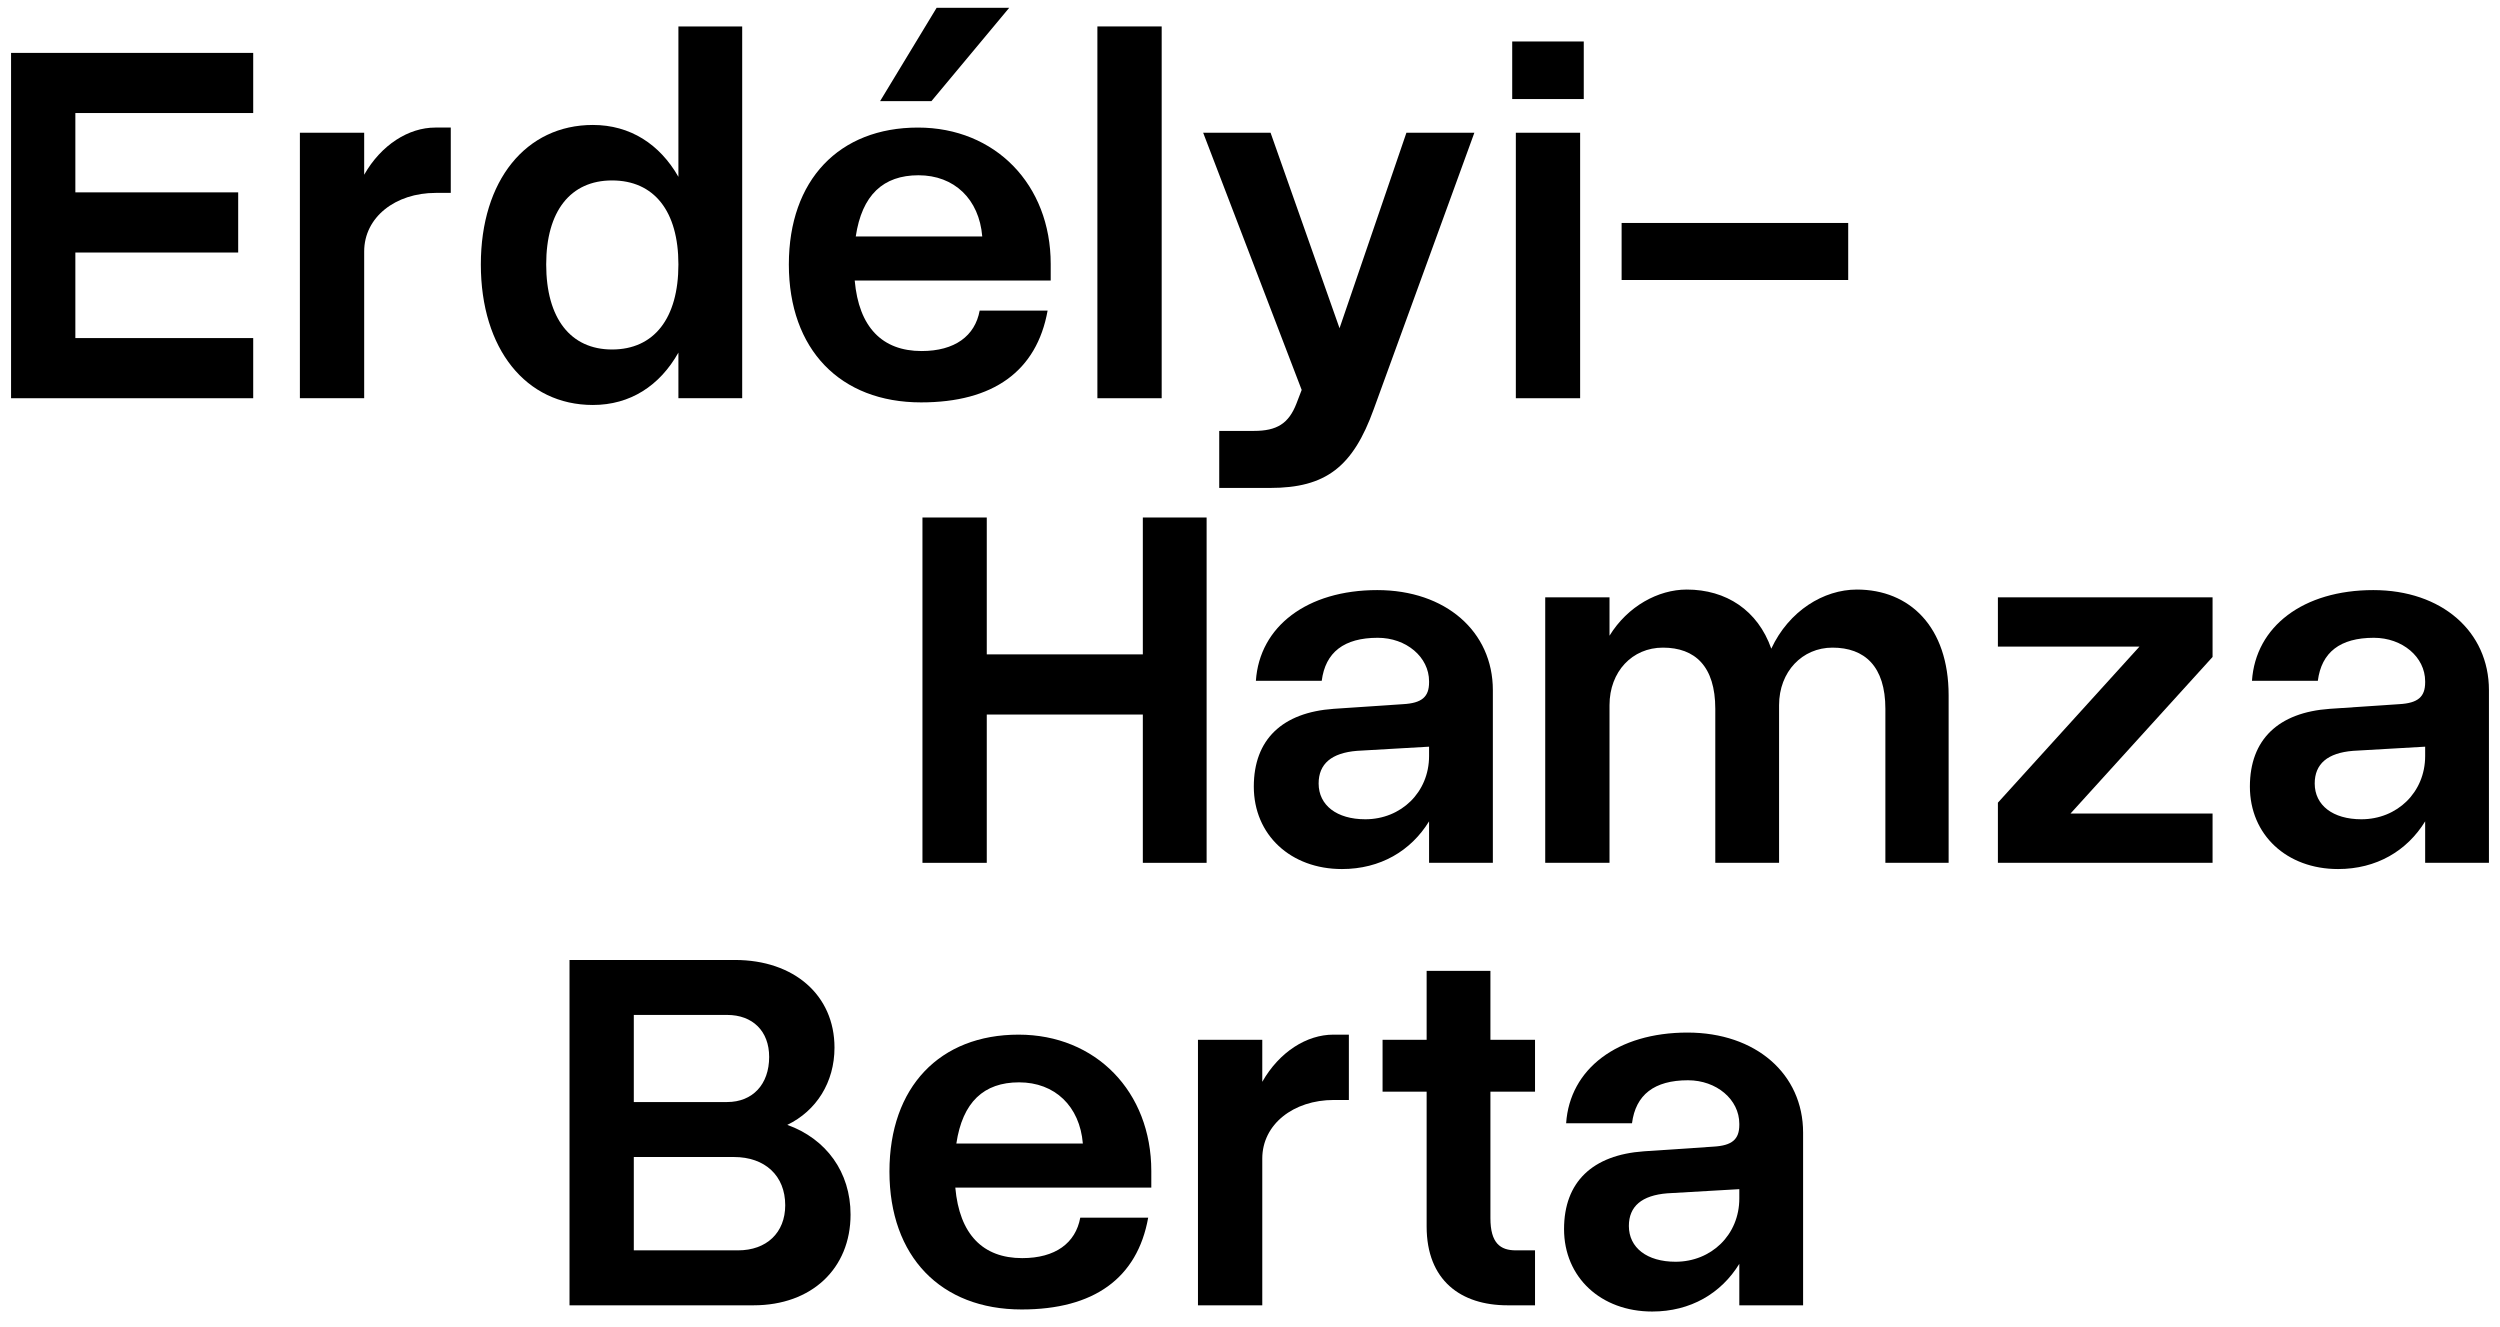
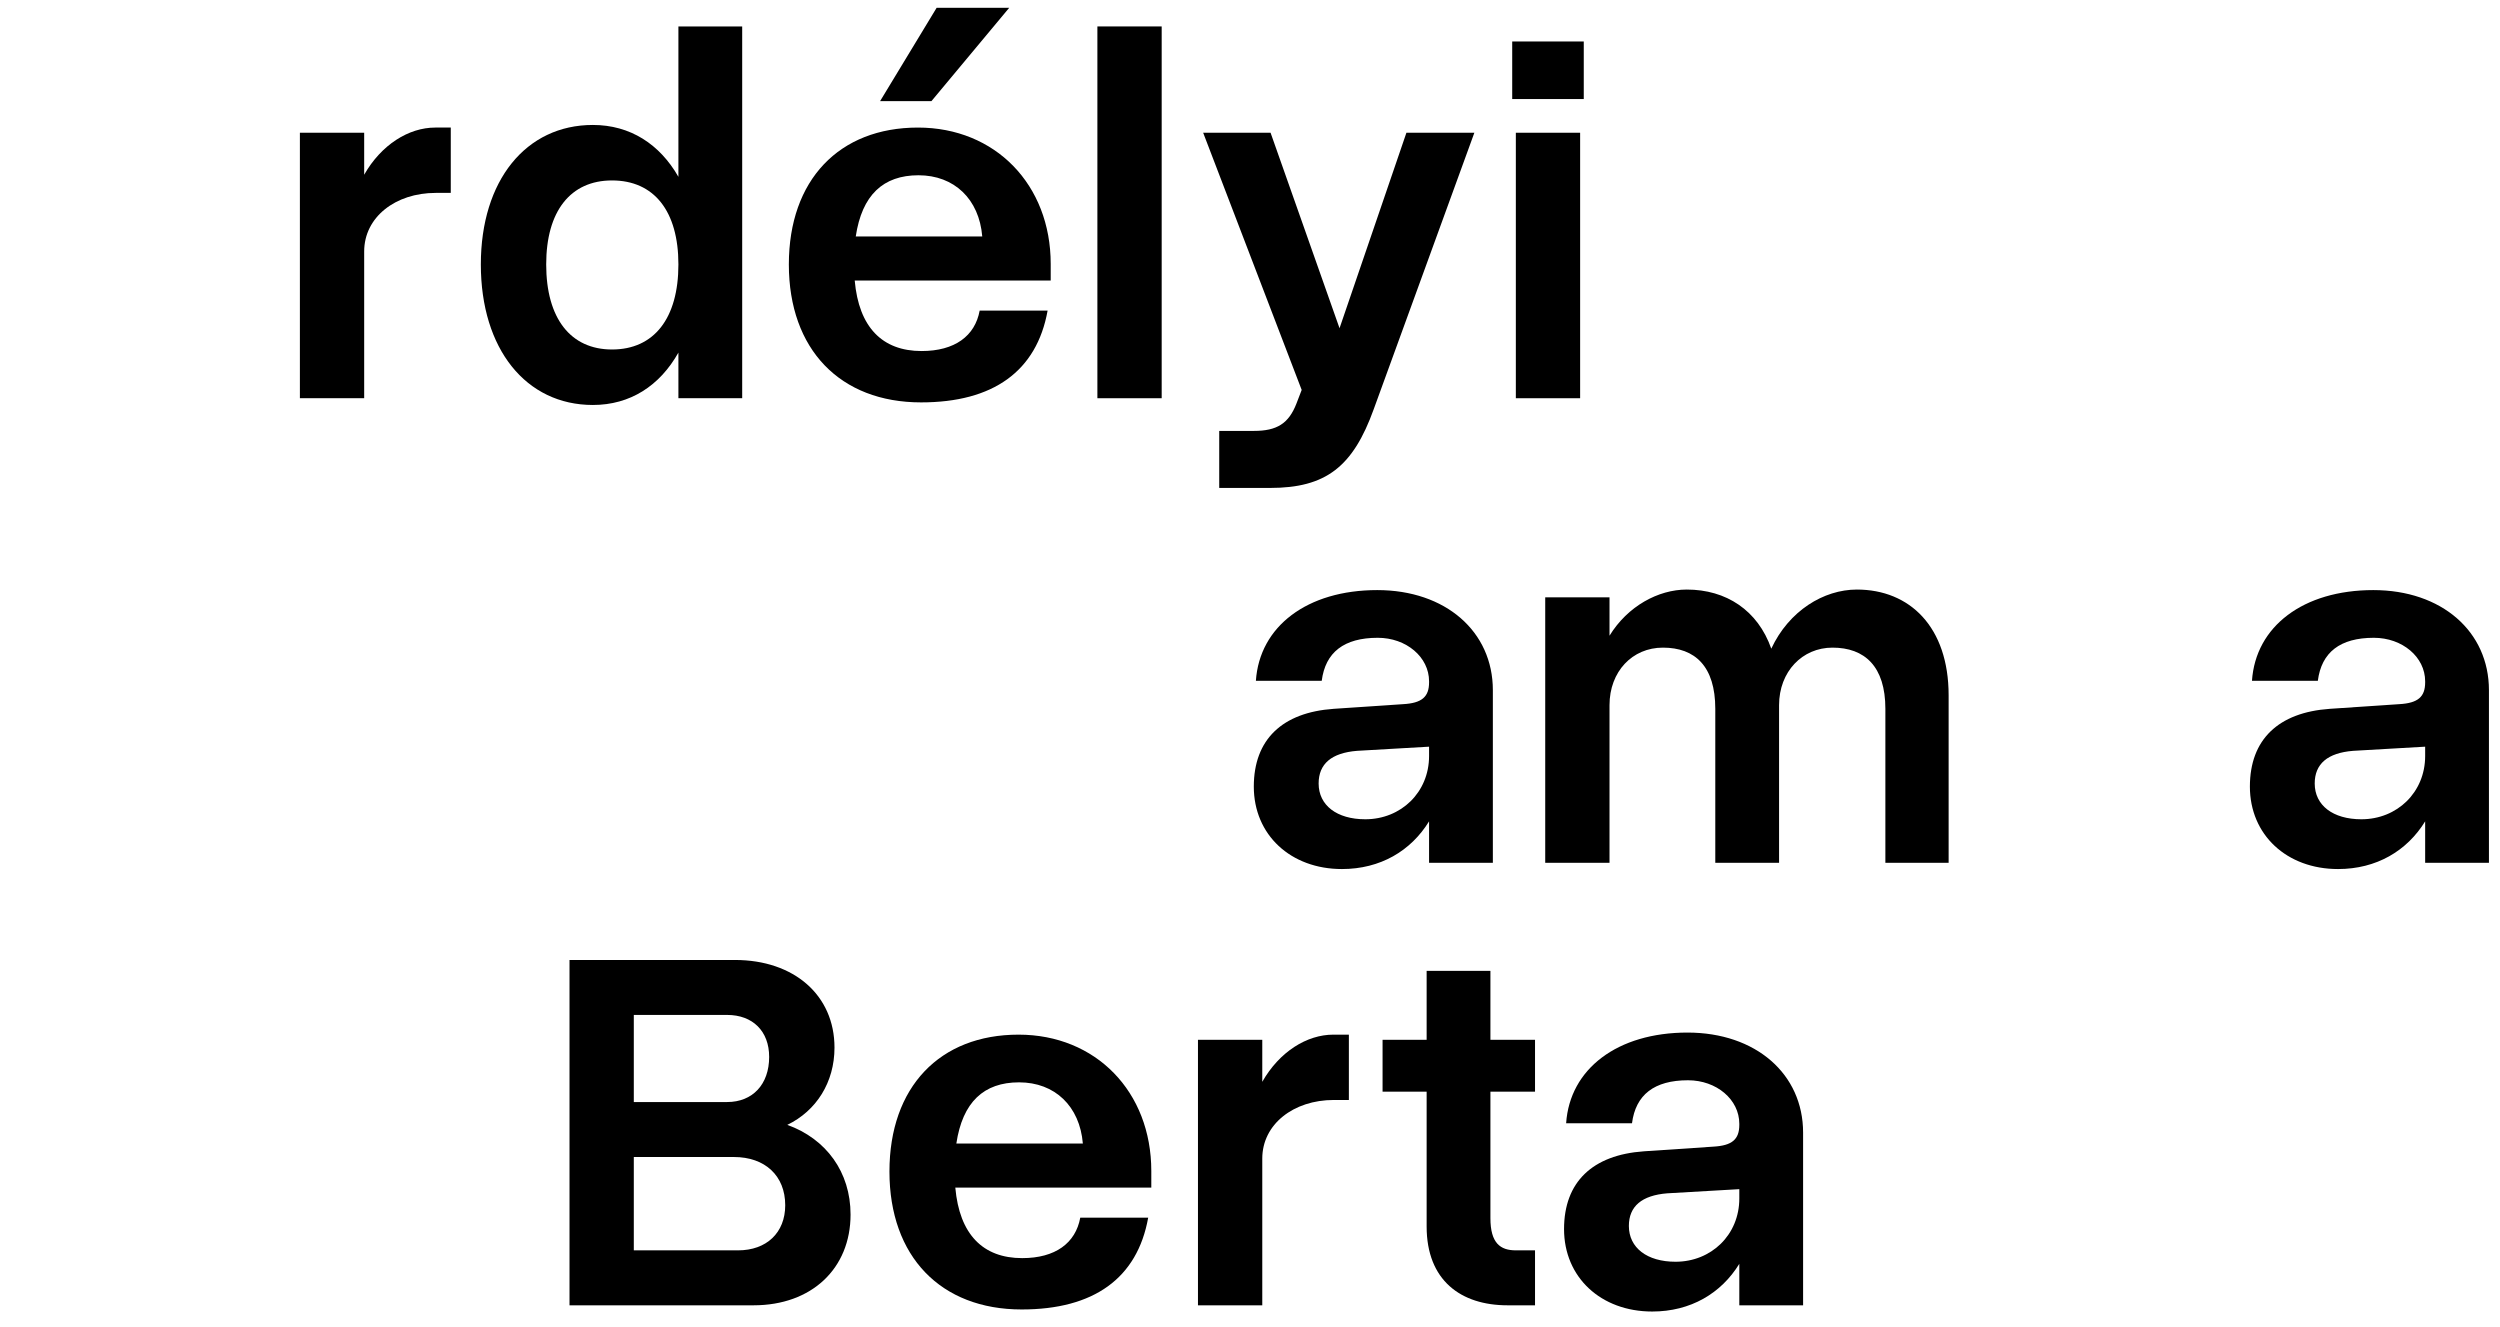
<svg xmlns="http://www.w3.org/2000/svg" width="113" height="60" viewBox="0 0 113 60" fill="none">
-   <path d="M11.445 2.391V5.109H3.406V8.695H10.766V11.414H3.406V15.281H11.445V18H0.5V2.391H11.445Z" fill="black" />
  <path d="M13.555 6H16.461V7.898C17.234 6.539 18.477 5.766 19.672 5.766H20.375V8.719H19.695C17.867 8.719 16.461 9.82 16.461 11.367V18H13.555V6Z" fill="black" />
  <path d="M33.547 1.195V18H30.664V15.938C29.82 17.438 28.484 18.305 26.797 18.305C23.773 18.305 21.734 15.773 21.734 11.953C21.734 8.156 23.773 5.648 26.797 5.648C28.484 5.648 29.82 6.516 30.664 7.992V1.195H33.547ZM24.688 11.953C24.688 14.391 25.789 15.797 27.664 15.797C29.562 15.797 30.664 14.391 30.664 11.953C30.664 9.539 29.562 8.156 27.664 8.156C25.789 8.156 24.688 9.539 24.688 11.953Z" fill="black" />
  <path d="M45.617 0.352L42.102 4.57H39.781L42.336 0.352H45.617ZM35.656 11.953C35.656 8.133 37.93 5.766 41.492 5.766C44.984 5.766 47.492 8.344 47.492 11.93V12.68H38.633C38.82 14.789 39.875 15.867 41.656 15.867C43.156 15.867 44.07 15.188 44.281 14.039H47.352C46.859 16.781 44.891 18.188 41.633 18.188C37.977 18.188 35.656 15.797 35.656 11.953ZM41.516 7.922C39.922 7.922 38.961 8.812 38.68 10.688H44.398C44.258 9 43.133 7.922 41.516 7.922Z" fill="black" />
  <path d="M49.602 1.195H52.508V18H49.602V1.195Z" fill="black" />
  <path d="M55.109 19.477H56.68C57.711 19.477 58.25 19.148 58.602 18.234L58.836 17.625L54.383 6H57.43L60.547 14.836L63.57 6H66.641L62.094 18.492C61.156 21.094 59.938 22.055 57.406 22.055H55.109V19.477Z" fill="black" />
  <path d="M68.352 1.875H71.586V4.477H68.352V1.875ZM68.516 6H71.422V18H68.516V6Z" fill="black" />
-   <path d="M73.297 10.078H83.539V12.656H73.297V10.078Z" fill="black" />
-   <path d="M41.695 23.391H44.602V29.578H51.656V23.391H54.539V39H51.656V32.297H44.602V39H41.695V23.391Z" fill="black" />
  <path d="M67.477 31.195V39H64.594V37.125C63.773 38.461 62.391 39.281 60.656 39.281C58.336 39.281 56.672 37.734 56.672 35.555C56.672 33.422 57.961 32.203 60.281 32.039L63.422 31.828C64.266 31.781 64.594 31.5 64.594 30.844V30.797C64.594 29.695 63.562 28.828 62.273 28.828C60.75 28.828 59.906 29.484 59.742 30.773H56.766C56.93 28.312 59.086 26.672 62.25 26.672C65.344 26.672 67.477 28.547 67.477 31.195ZM59.602 35.414C59.602 36.398 60.422 37.031 61.711 37.031C63.328 37.031 64.594 35.812 64.594 34.172V33.75L61.336 33.938C60.188 34.031 59.602 34.523 59.602 35.414Z" fill="black" />
  <path d="M77.531 32.039C77.531 30.117 76.617 29.273 75.164 29.273C73.781 29.273 72.75 30.352 72.75 31.875V39H69.844V27H72.75V28.734C73.57 27.398 74.953 26.648 76.242 26.648C78.023 26.648 79.453 27.586 80.062 29.32C80.859 27.609 82.43 26.648 83.93 26.648C86.32 26.648 88.078 28.336 88.078 31.43V39H85.219V32.039C85.219 30.117 84.281 29.273 82.828 29.273C81.469 29.273 80.414 30.352 80.414 31.875V39H77.531V32.039Z" fill="black" />
-   <path d="M90.305 27H100.008V29.695L93.586 36.773H100.008V39H90.305V36.281L96.703 29.227H90.305V27Z" fill="black" />
  <path d="M112.5 31.195V39H109.617V37.125C108.797 38.461 107.414 39.281 105.68 39.281C103.359 39.281 101.695 37.734 101.695 35.555C101.695 33.422 102.984 32.203 105.305 32.039L108.445 31.828C109.289 31.781 109.617 31.5 109.617 30.844V30.797C109.617 29.695 108.586 28.828 107.297 28.828C105.773 28.828 104.93 29.484 104.766 30.773H101.789C101.953 28.312 104.109 26.672 107.273 26.672C110.367 26.672 112.5 28.547 112.5 31.195ZM104.625 35.414C104.625 36.398 105.445 37.031 106.734 37.031C108.352 37.031 109.617 35.812 109.617 34.172V33.75L106.359 33.938C105.211 34.031 104.625 34.523 104.625 35.414Z" fill="black" />
  <path d="M33.219 43.391C35.891 43.391 37.719 44.984 37.719 47.352C37.719 48.922 36.898 50.211 35.586 50.844C37.344 51.477 38.445 52.977 38.445 54.898C38.445 57.336 36.688 59 34.062 59H25.742V43.391H33.219ZM32.867 45.875H28.648V49.812H32.867C34.016 49.812 34.766 49.016 34.766 47.773C34.766 46.602 34.016 45.875 32.867 45.875ZM33.172 52.297H28.648V56.516H33.359C34.648 56.516 35.492 55.719 35.492 54.477C35.492 53.141 34.578 52.297 33.172 52.297Z" fill="black" />
  <path d="M40.203 52.953C40.203 49.133 42.477 46.766 46.039 46.766C49.531 46.766 52.039 49.344 52.039 52.93V53.68H43.18C43.367 55.789 44.422 56.867 46.203 56.867C47.703 56.867 48.617 56.188 48.828 55.039H51.898C51.406 57.781 49.438 59.188 46.18 59.188C42.523 59.188 40.203 56.797 40.203 52.953ZM46.062 48.922C44.469 48.922 43.508 49.812 43.227 51.688H48.945C48.805 50 47.68 48.922 46.062 48.922Z" fill="black" />
  <path d="M54.148 47H57.055V48.898C57.828 47.539 59.07 46.766 60.266 46.766H60.969V49.719H60.289C58.461 49.719 57.055 50.82 57.055 52.367V59H54.148V47Z" fill="black" />
  <path d="M69.383 56.516V59H68.141C66.031 59 64.484 57.875 64.484 55.438V49.344H62.492V47H64.484V43.883H67.367V47H69.383V49.344H67.367V55.062C67.367 56.188 67.812 56.516 68.516 56.516H69.383Z" fill="black" />
  <path d="M81.5 51.195V59H78.617V57.125C77.797 58.461 76.414 59.281 74.68 59.281C72.359 59.281 70.695 57.734 70.695 55.555C70.695 53.422 71.984 52.203 74.305 52.039L77.445 51.828C78.289 51.781 78.617 51.5 78.617 50.844V50.797C78.617 49.695 77.586 48.828 76.297 48.828C74.773 48.828 73.93 49.484 73.766 50.773H70.789C70.953 48.312 73.109 46.672 76.273 46.672C79.367 46.672 81.5 48.547 81.5 51.195ZM73.625 55.414C73.625 56.398 74.445 57.031 75.734 57.031C77.352 57.031 78.617 55.812 78.617 54.172V53.75L75.359 53.938C74.211 54.031 73.625 54.523 73.625 55.414Z" fill="black" />
</svg>